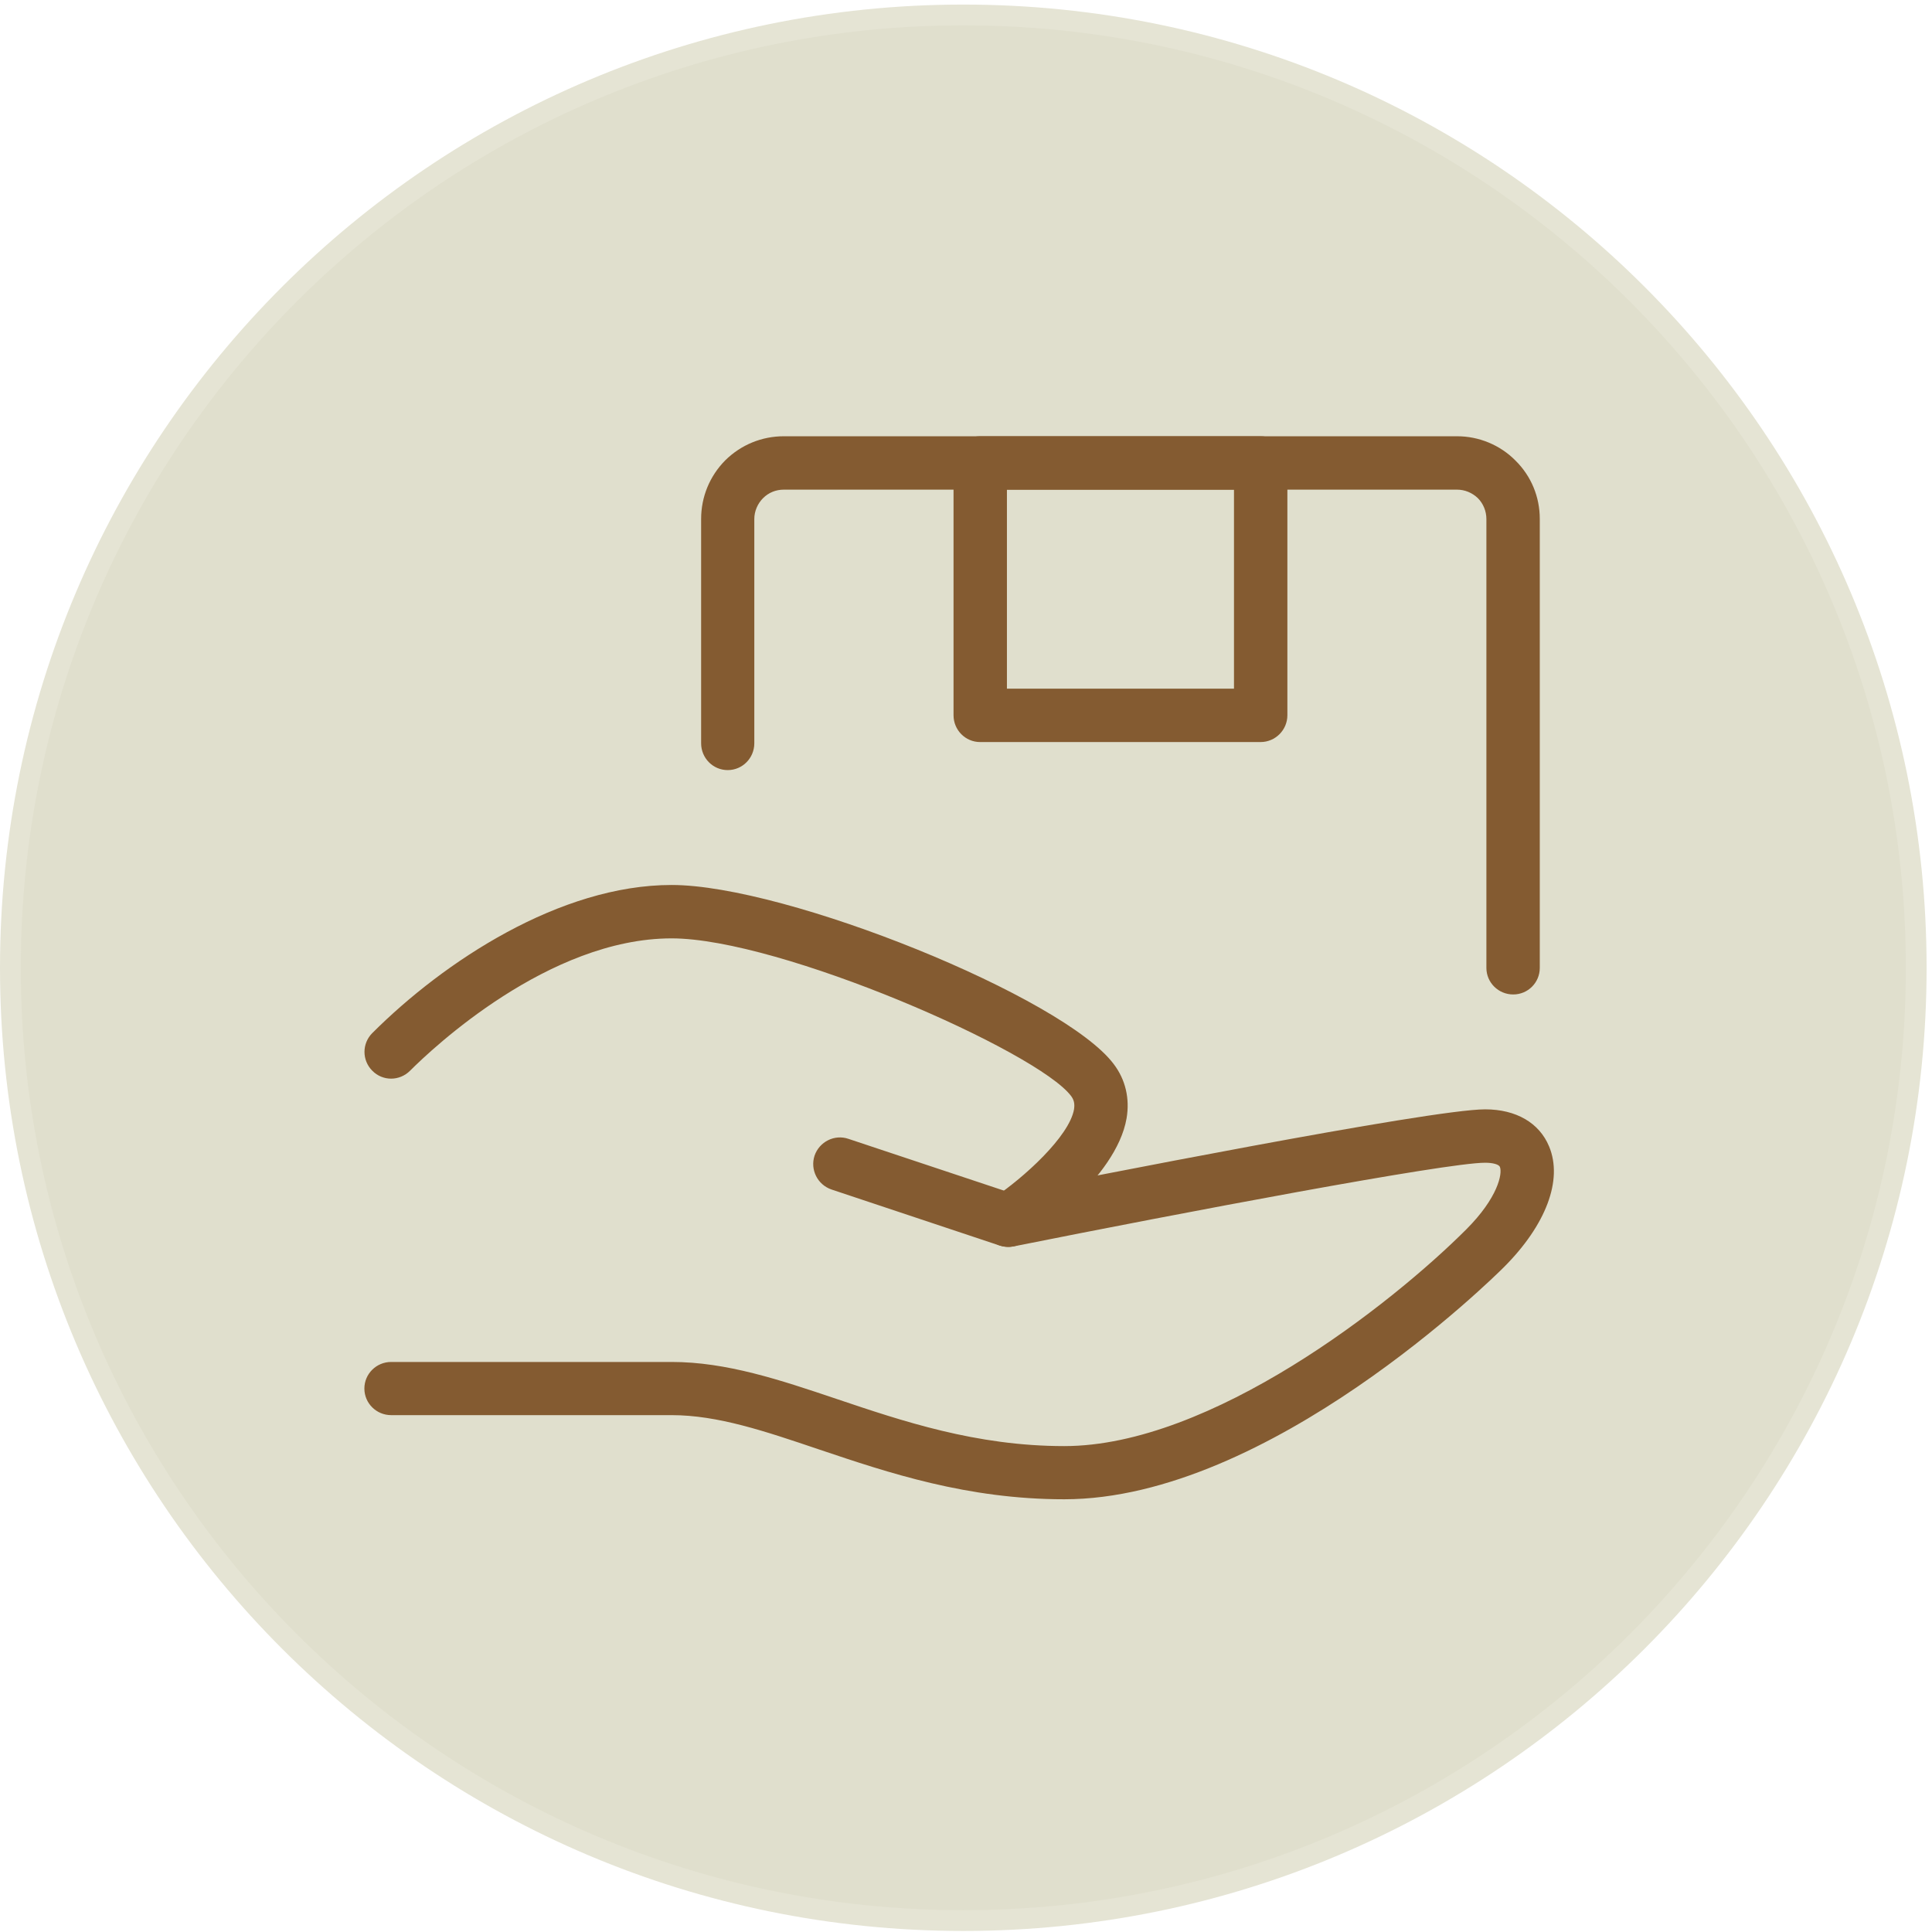
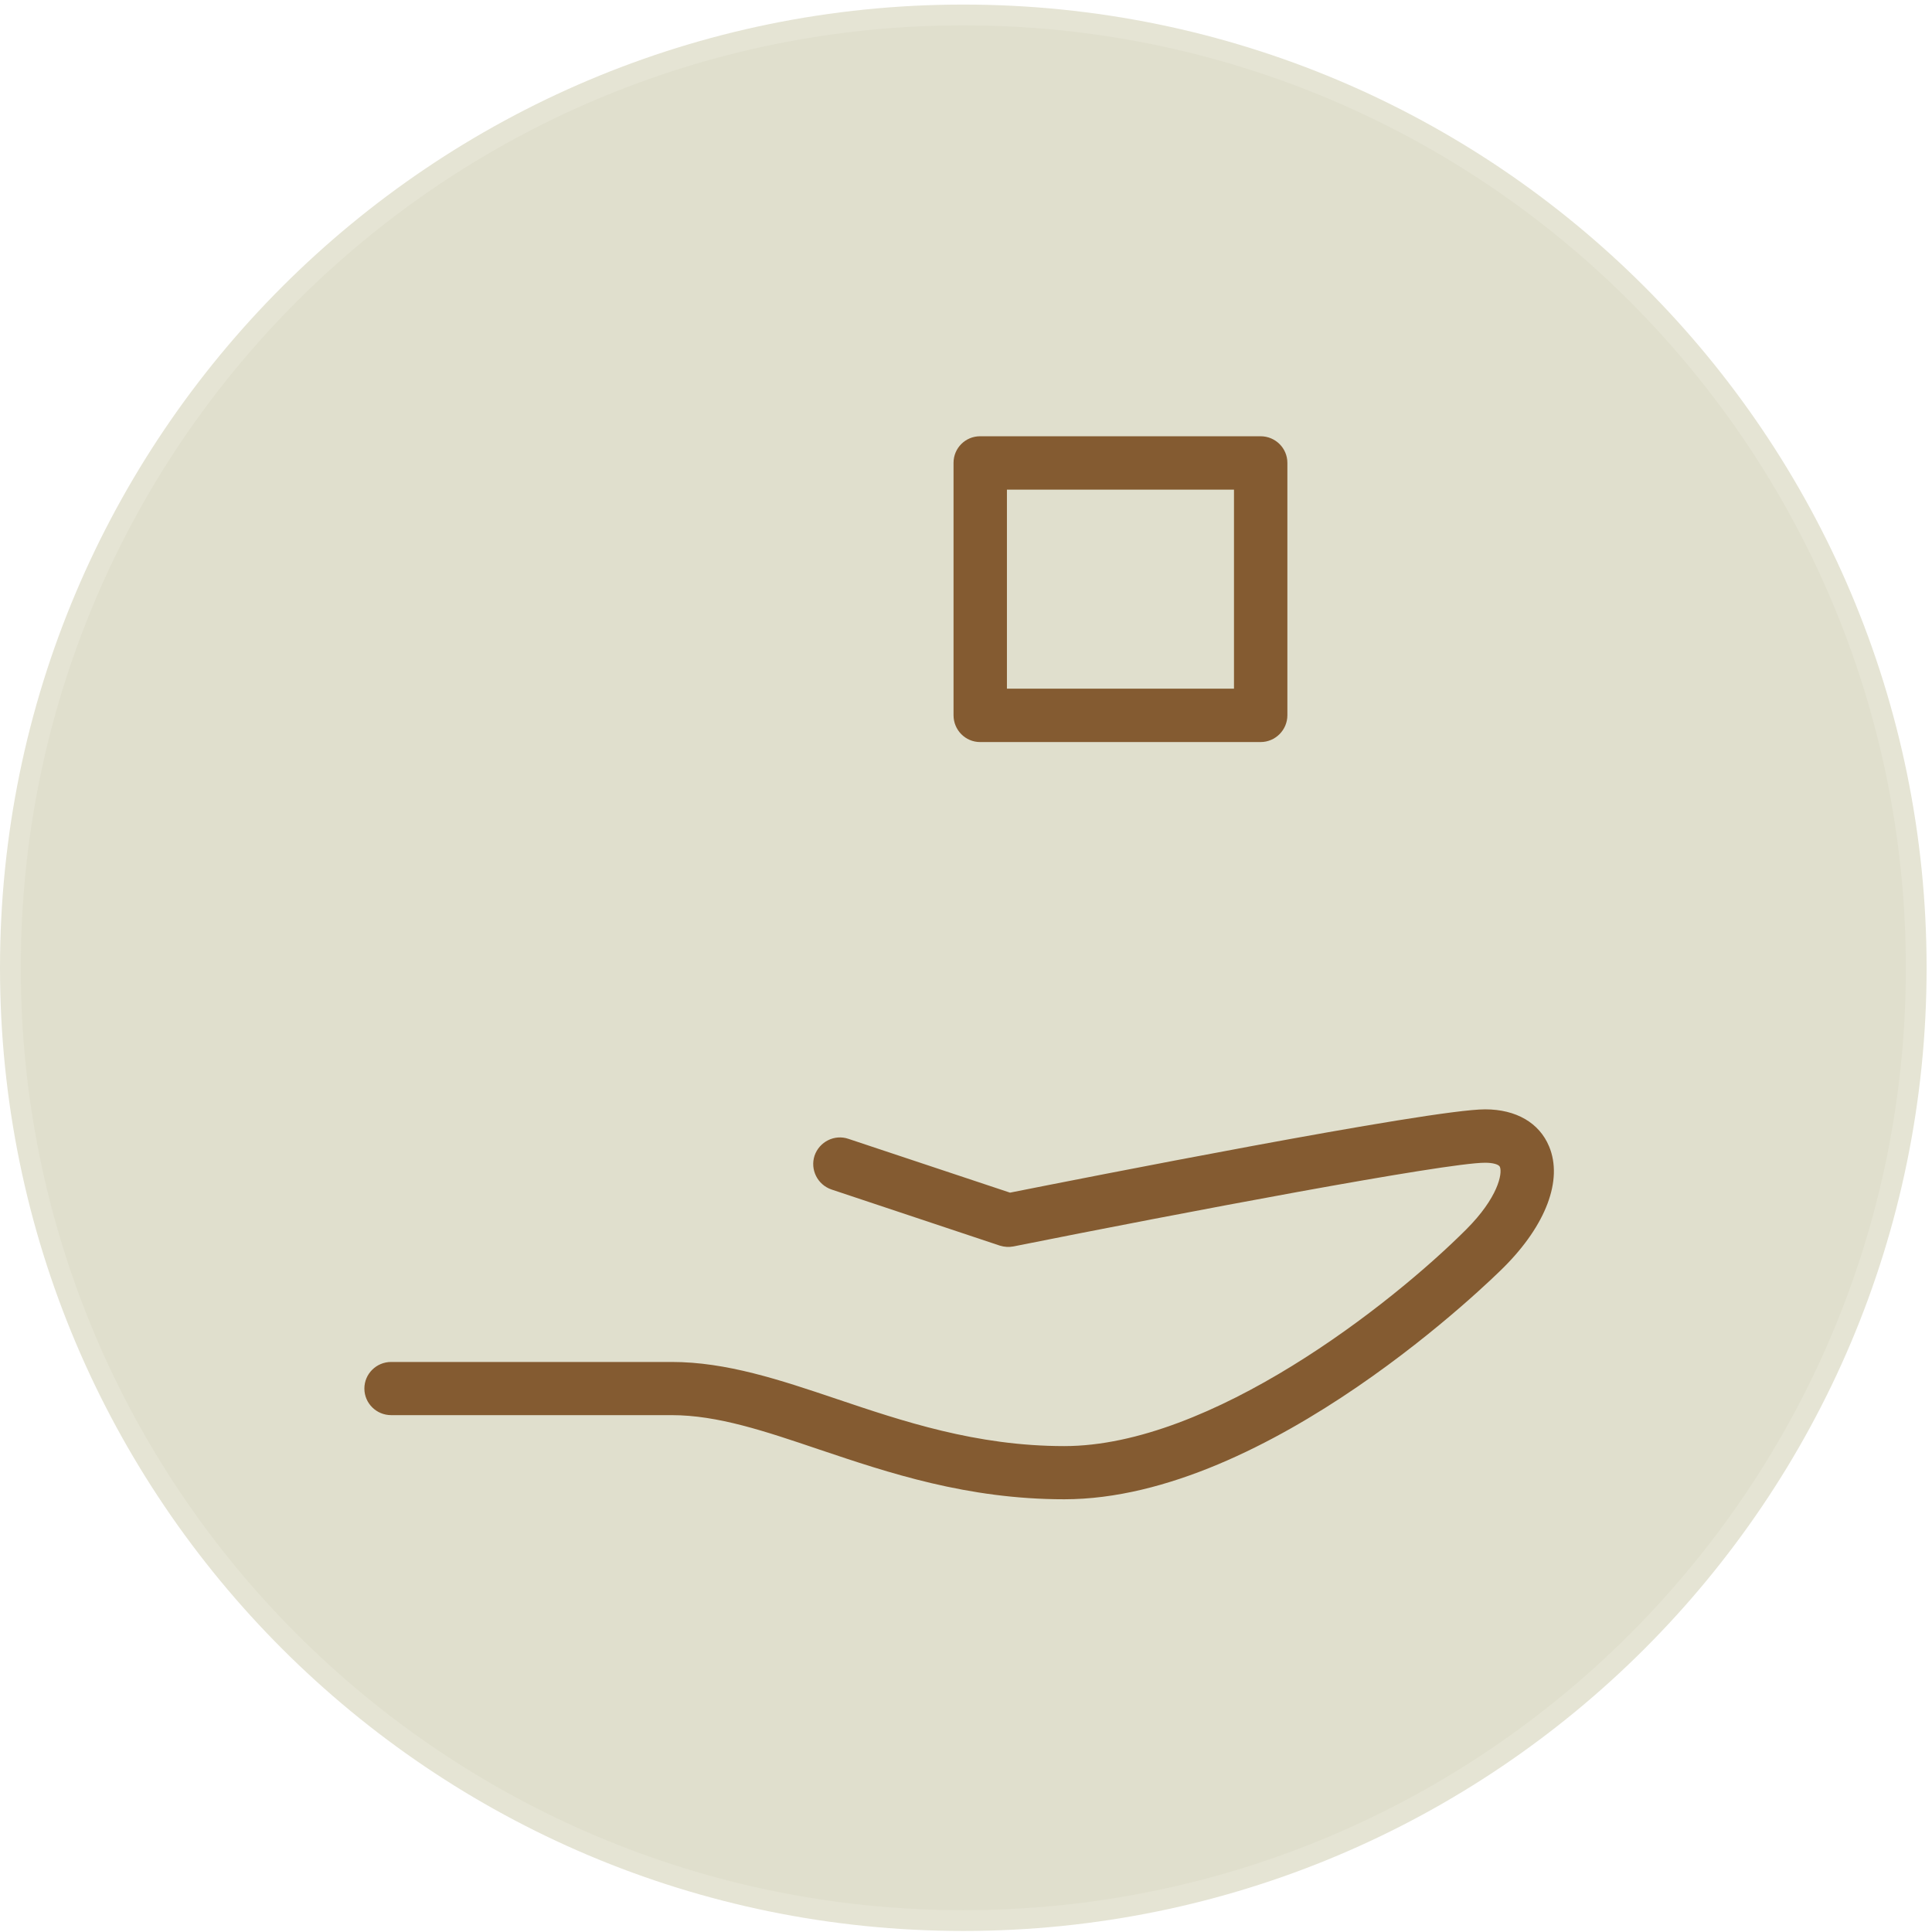
<svg xmlns="http://www.w3.org/2000/svg" width="93" height="93" viewBox="0 0 93 93" fill="none">
  <path d="M91.74 46.59C91.74 71.64 71.43 91.95 46.37 91.95C21.32 91.95 1 71.64 1 46.59C1 21.53 21.32 1.22 46.37 1.22C71.43 1.22 91.74 21.53 91.74 46.59Z" stroke="#E5E4D4" stroke-width="2" stroke-miterlimit="10" />
  <path d="M46.37 1.22C71.43 1.22 91.74 21.53 91.74 46.59C91.74 71.64 71.43 91.95 46.37 91.95C21.32 91.95 1 71.64 1 46.59C1 21.53 21.32 1.22 46.37 1.22Z" fill="#E0DFCD" />
  <path d="M51.23 72.17C46.56 72.17 42.78 70.9 39.45 69.78C36.82 68.89 34.55 68.12 32.33 68.12H18.83C18.12 68.12 17.54 67.55 17.54 66.84C17.54 66.13 18.12 65.56 18.83 65.56H32.33C34.97 65.56 37.54 66.42 40.27 67.34C43.42 68.4 46.98 69.61 51.23 69.61C58.29 69.61 66.97 62.79 70.58 59.18C72.11 57.65 72.33 56.49 72.2 56.17C72.15 56.05 71.86 55.97 71.49 55.97C69.6 55.97 56.88 58.38 48.78 60C48.56 60.04 48.343 60.027 48.13 59.96L40.03 57.26C39.35 57.03 38.99 56.3 39.21 55.63C39.44 54.96 40.17 54.59 40.84 54.82L48.62 57.41C51.84 56.77 68.85 53.4 71.49 53.4C72.98 53.4 74.1 54.05 74.57 55.19C75.24 56.8 74.42 58.97 72.39 61C71.94 61.45 61.1 72.17 51.23 72.17Z" fill="#845B31" />
-   <path d="M48.53 60.02C48.12 60.02 47.71 59.82 47.47 59.45C47.07 58.86 47.23 58.06 47.82 57.67C49.3 56.68 51.47 54.7 51.7 53.4C51.74 53.13 51.7 52.95 51.56 52.76C49.95 50.61 37.56 45.17 32.33 45.17C26.41 45.17 20.8 50.48 19.74 51.54C19.23 52.05 18.42 52.05 17.92 51.54C17.42 51.04 17.42 50.23 17.92 49.73C21.37 46.28 26.96 42.6 32.33 42.6C37.87 42.6 51.2 48 53.61 51.22C54.18 51.97 54.39 52.88 54.23 53.83C53.73 56.74 49.7 59.5 49.25 59.81C49.023 59.95 48.783 60.02 48.53 60.02ZM72.84 47.87C72.13 47.87 71.55 47.3 71.55 46.59V24.98C71.55 24.61 71.4 24.24 71.14 23.98C70.87 23.72 70.51 23.57 70.14 23.57H37.73C37.35 23.57 37 23.71 36.73 23.98C36.47 24.24 36.31 24.61 36.31 24.98V35.78C36.31 36.49 35.74 37.07 35.03 37.07C34.32 37.07 33.75 36.49 33.75 35.78V24.98C33.75 23.92 34.16 22.92 34.91 22.16C35.67 21.41 36.67 21 37.73 21H70.14C71.19 21 72.21 21.42 72.95 22.17C73.71 22.92 74.12 23.92 74.12 24.98V46.59C74.12 47.3 73.55 47.87 72.84 47.87Z" fill="#845B31" />
  <path fill-rule="evenodd" clip-rule="evenodd" d="M60.68 35.72H47.18C46.47 35.72 45.9 35.14 45.9 34.43V22.28C45.9 21.57 46.47 21 47.18 21H60.68C61.39 21 61.97 21.57 61.97 22.28V34.43C61.97 35.14 61.39 35.72 60.68 35.72ZM48.47 33.15H59.4V23.57H48.47V33.15Z" fill="#845B31" />
</svg>